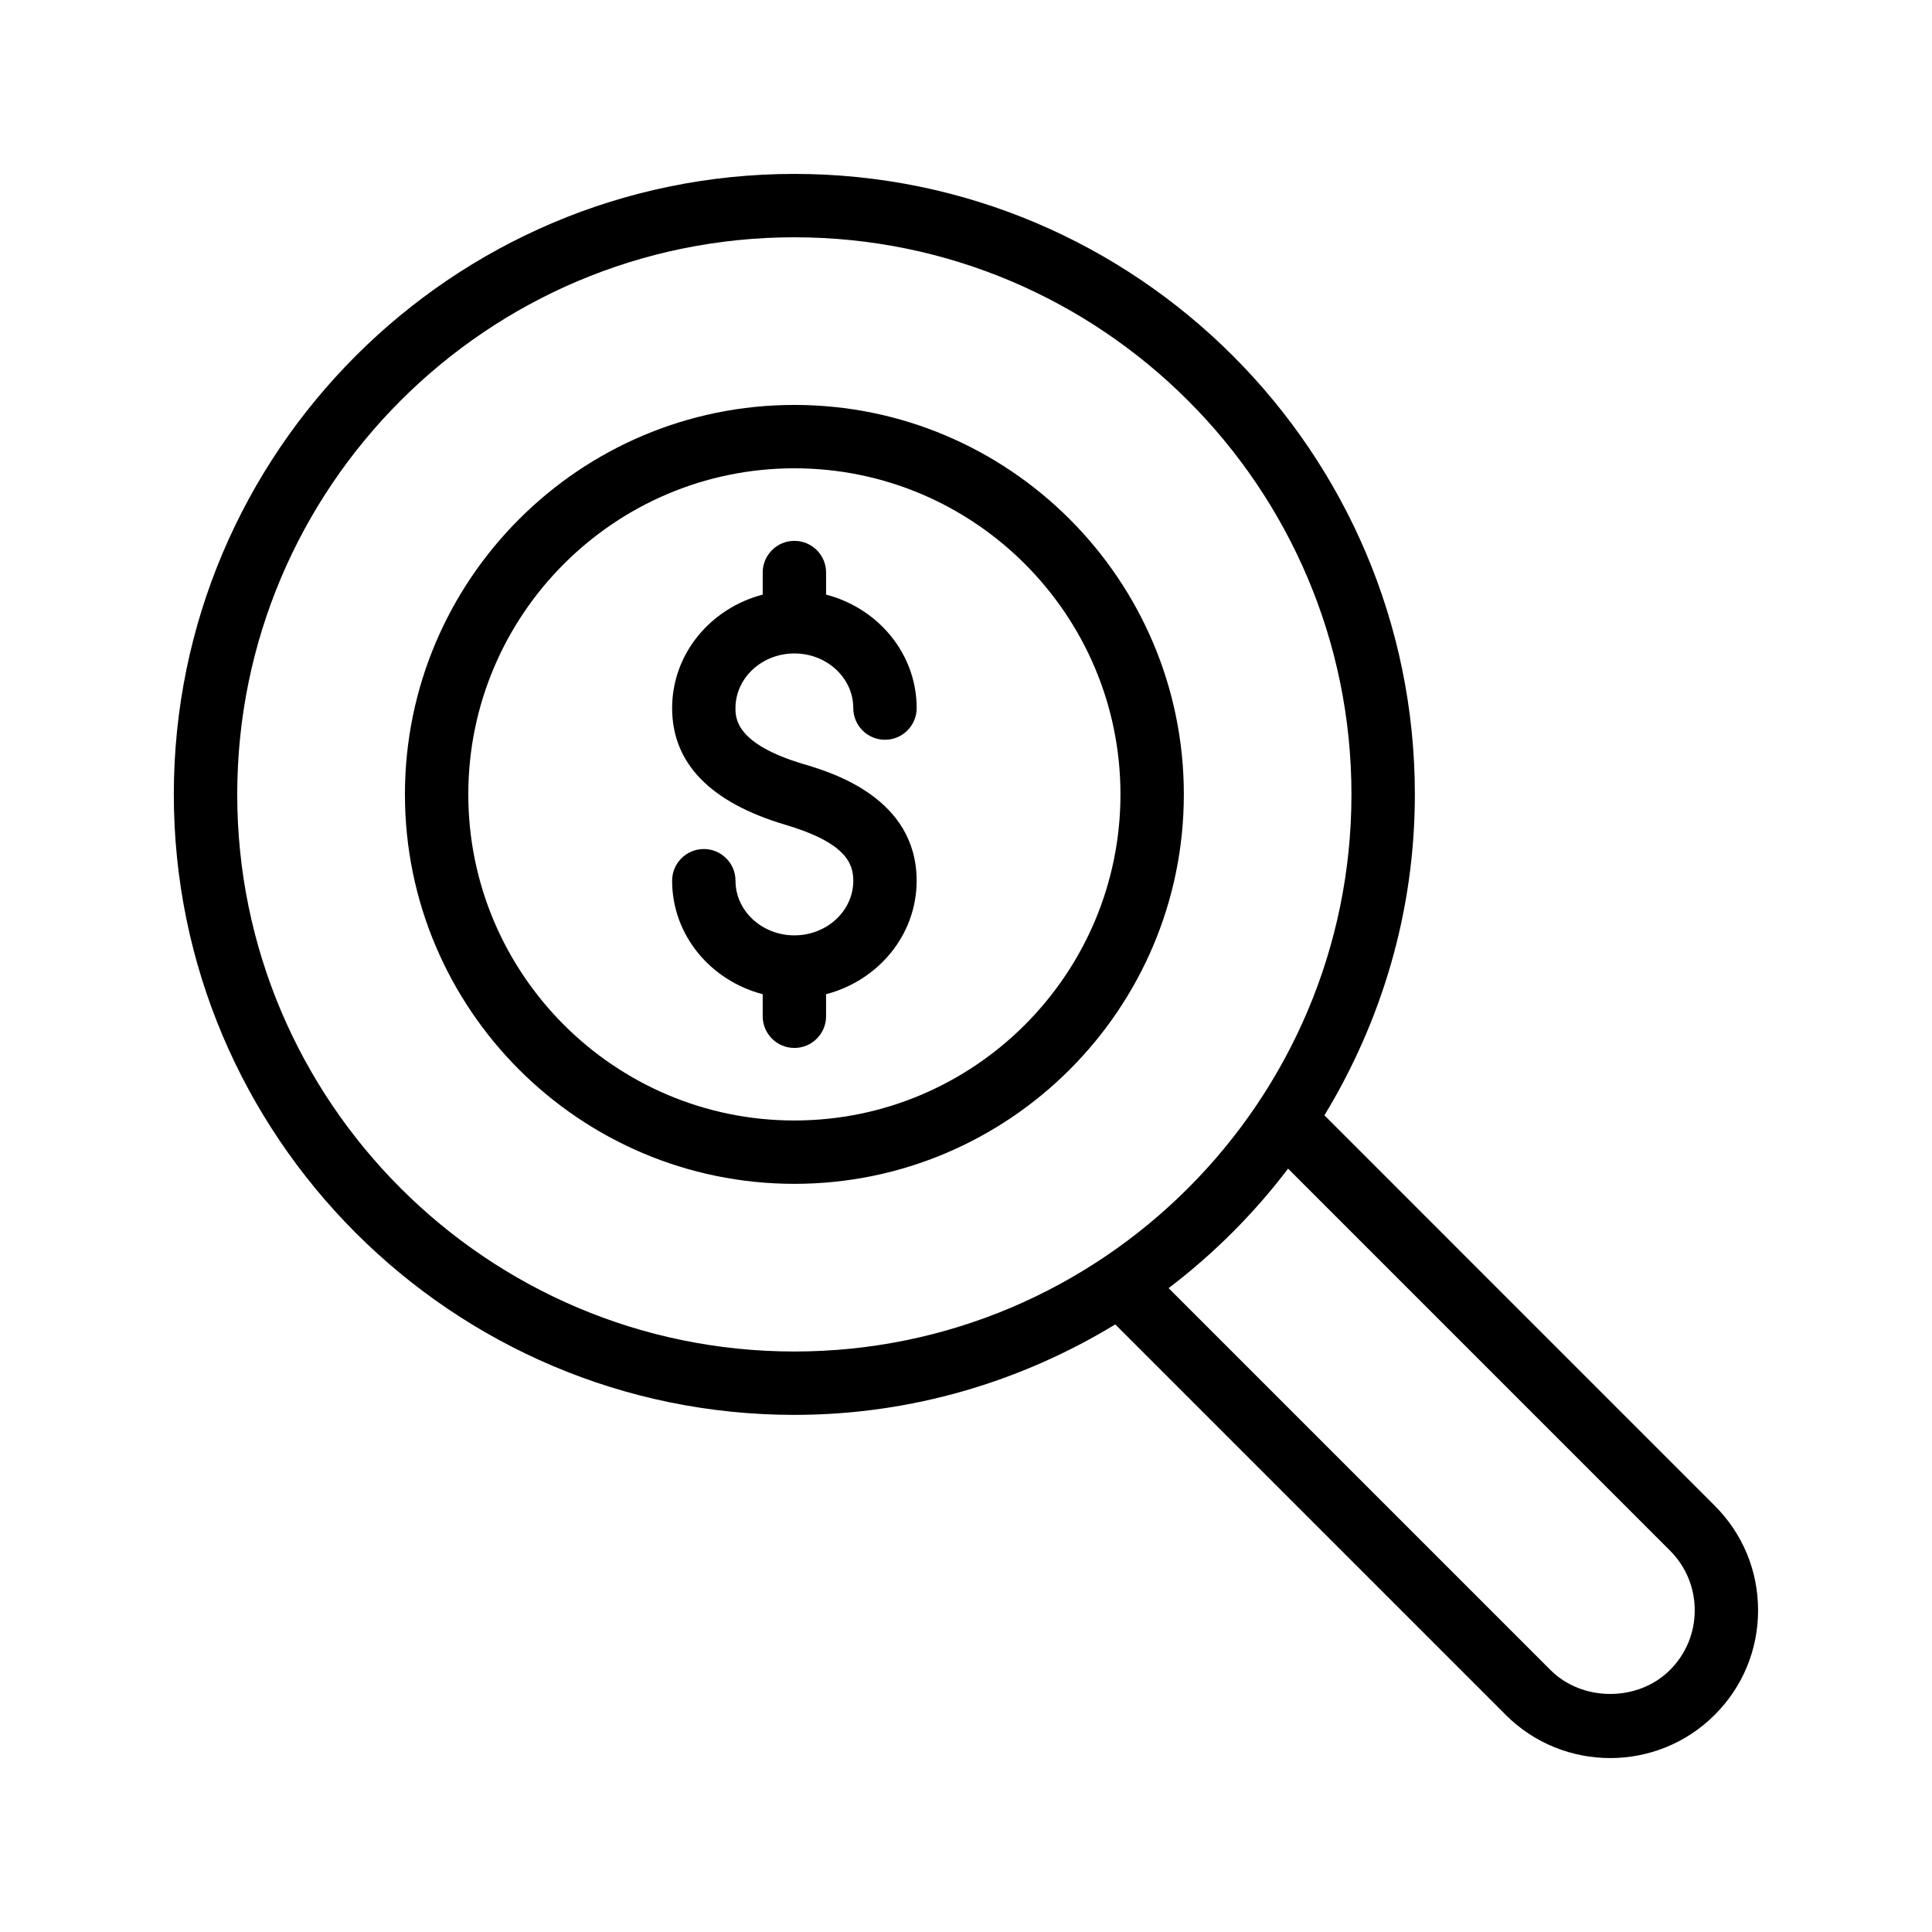
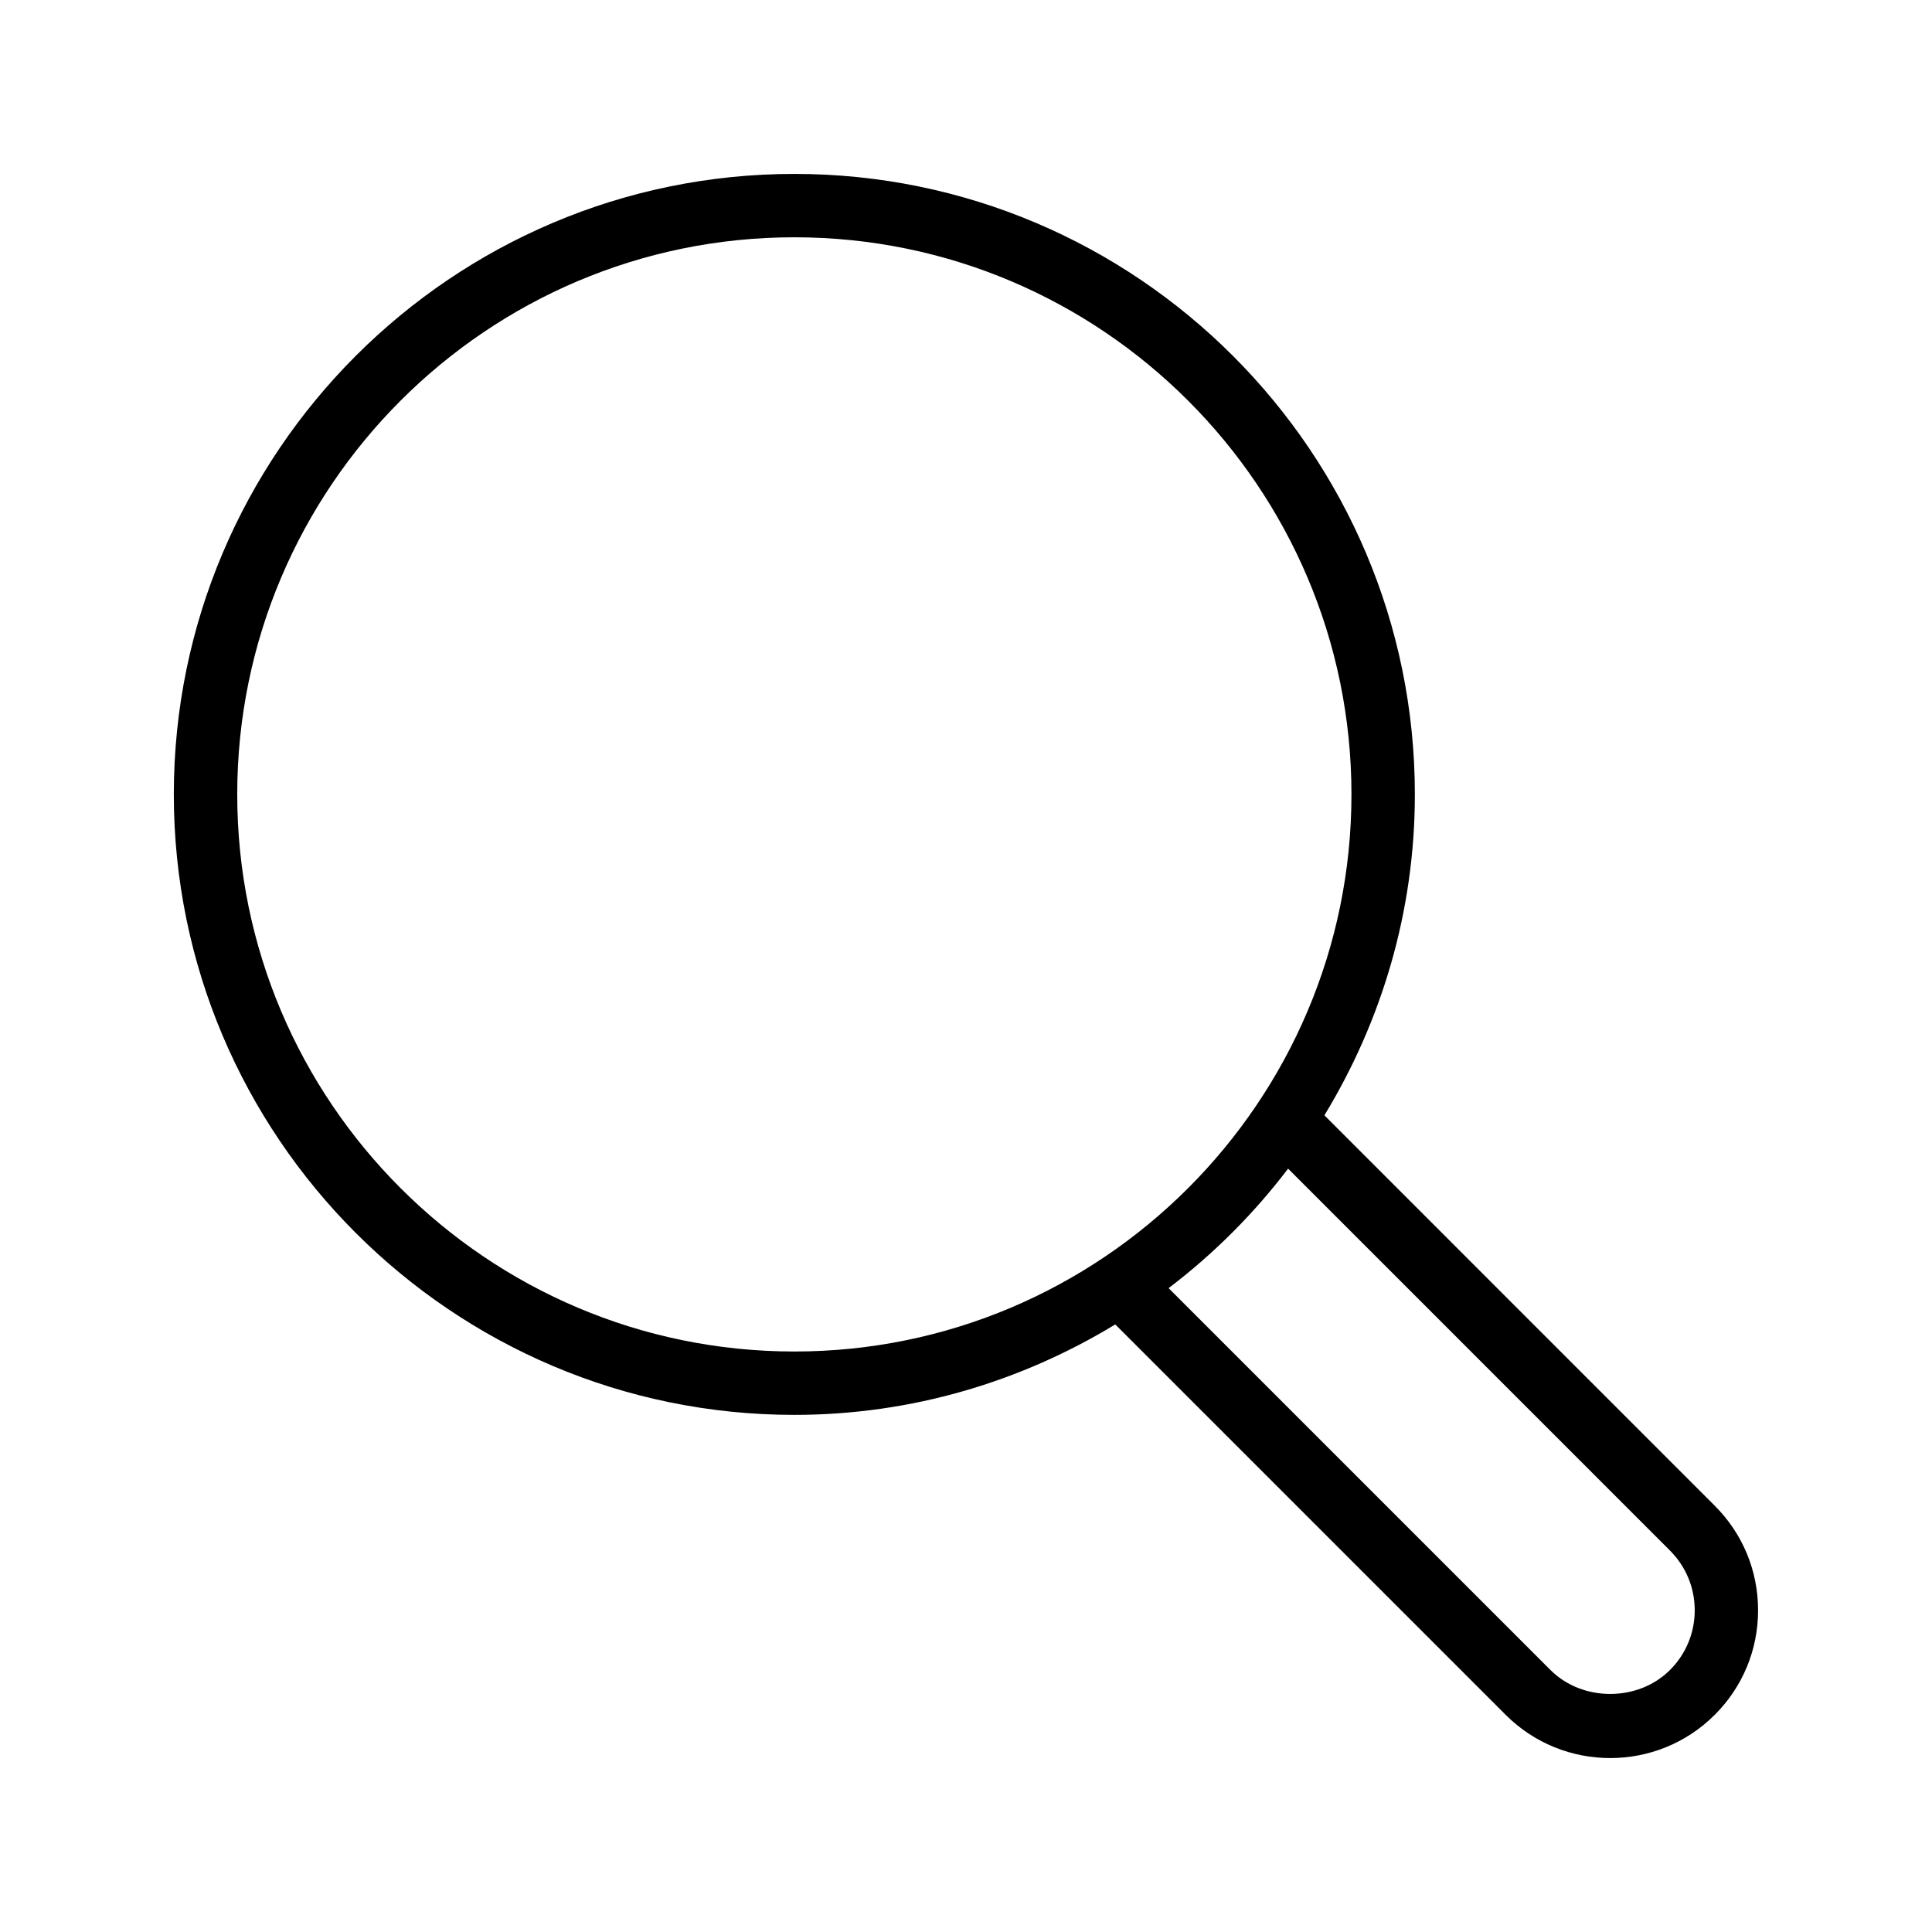
<svg xmlns="http://www.w3.org/2000/svg" fill="#000000" width="800px" height="800px" version="1.1" viewBox="144 144 512 512">
  <g>
    <path d="m494.98 439.57c15.105-24.855 23.973-53.902 23.973-85.051 0-90.672-73.766-164.43-164.44-164.43-90.676 0-164.45 73.762-164.45 164.43 0 90.672 73.766 164.44 164.44 164.44 31.148 0 60.199-8.867 85.051-23.973l103.46 103.46c7.637 7.641 17.672 11.461 27.707 11.461 10.031 0 20.07-3.82 27.707-11.461 7.402-7.394 11.48-17.238 11.48-27.703 0-10.473-4.078-20.312-11.48-27.707zm-140.47 62.594c-81.414 0-147.64-66.23-147.64-147.64 0-81.41 66.23-147.64 147.64-147.64s147.64 66.23 147.64 147.64c0 81.414-66.23 147.64-147.64 147.64zm232.05 84.406c-8.461 8.461-23.207 8.461-31.668 0l-101.2-101.2c11.945-9.078 22.59-19.723 31.668-31.668l101.2 101.21c4.231 4.231 6.559 9.852 6.559 15.836 0.004 5.973-2.328 11.594-6.559 15.824z" />
-     <path d="m354.52 251.31c-56.906 0-103.21 46.301-103.21 103.21 0 56.914 46.301 103.21 103.21 103.21 56.906 0 103.21-46.301 103.21-103.21 0-56.91-46.305-103.21-103.21-103.21zm0 189.63c-47.648 0-86.414-38.77-86.414-86.422 0-47.648 38.766-86.414 86.414-86.414s86.414 38.766 86.414 86.414c0 47.652-38.766 86.422-86.414 86.422z" />
-     <path d="m354.52 317.17c8.605 0 15.609 6.496 15.609 14.477 0 4.637 3.758 8.398 8.398 8.398 4.637 0 8.398-3.758 8.398-8.398 0-14.426-10.223-26.477-24.004-30.07v-5.844c0-4.637-3.758-8.398-8.398-8.398-4.637 0-8.398 3.758-8.398 8.398v5.844c-13.785 3.598-24.004 15.648-24.004 30.07 0 14.613 10.098 25.02 30.012 30.926 15.859 4.711 18 10.141 18 14.828 0 7.988-7.004 14.48-15.609 14.48s-15.609-6.496-15.609-14.48c0-4.637-3.758-8.398-8.398-8.398-4.637 0-8.398 3.758-8.398 8.398 0 14.426 10.223 26.48 24.004 30.074v5.844c0 4.637 3.758 8.398 8.398 8.398 4.637 0 8.398-3.758 8.398-8.398l-0.004-5.84c13.785-3.598 24.004-15.652 24.004-30.074 0-22.016-22.59-28.727-30.012-30.926-18-5.344-18-12.234-18-14.828 0.004-7.984 7.008-14.48 15.613-14.48z" />
  </g>
</svg>